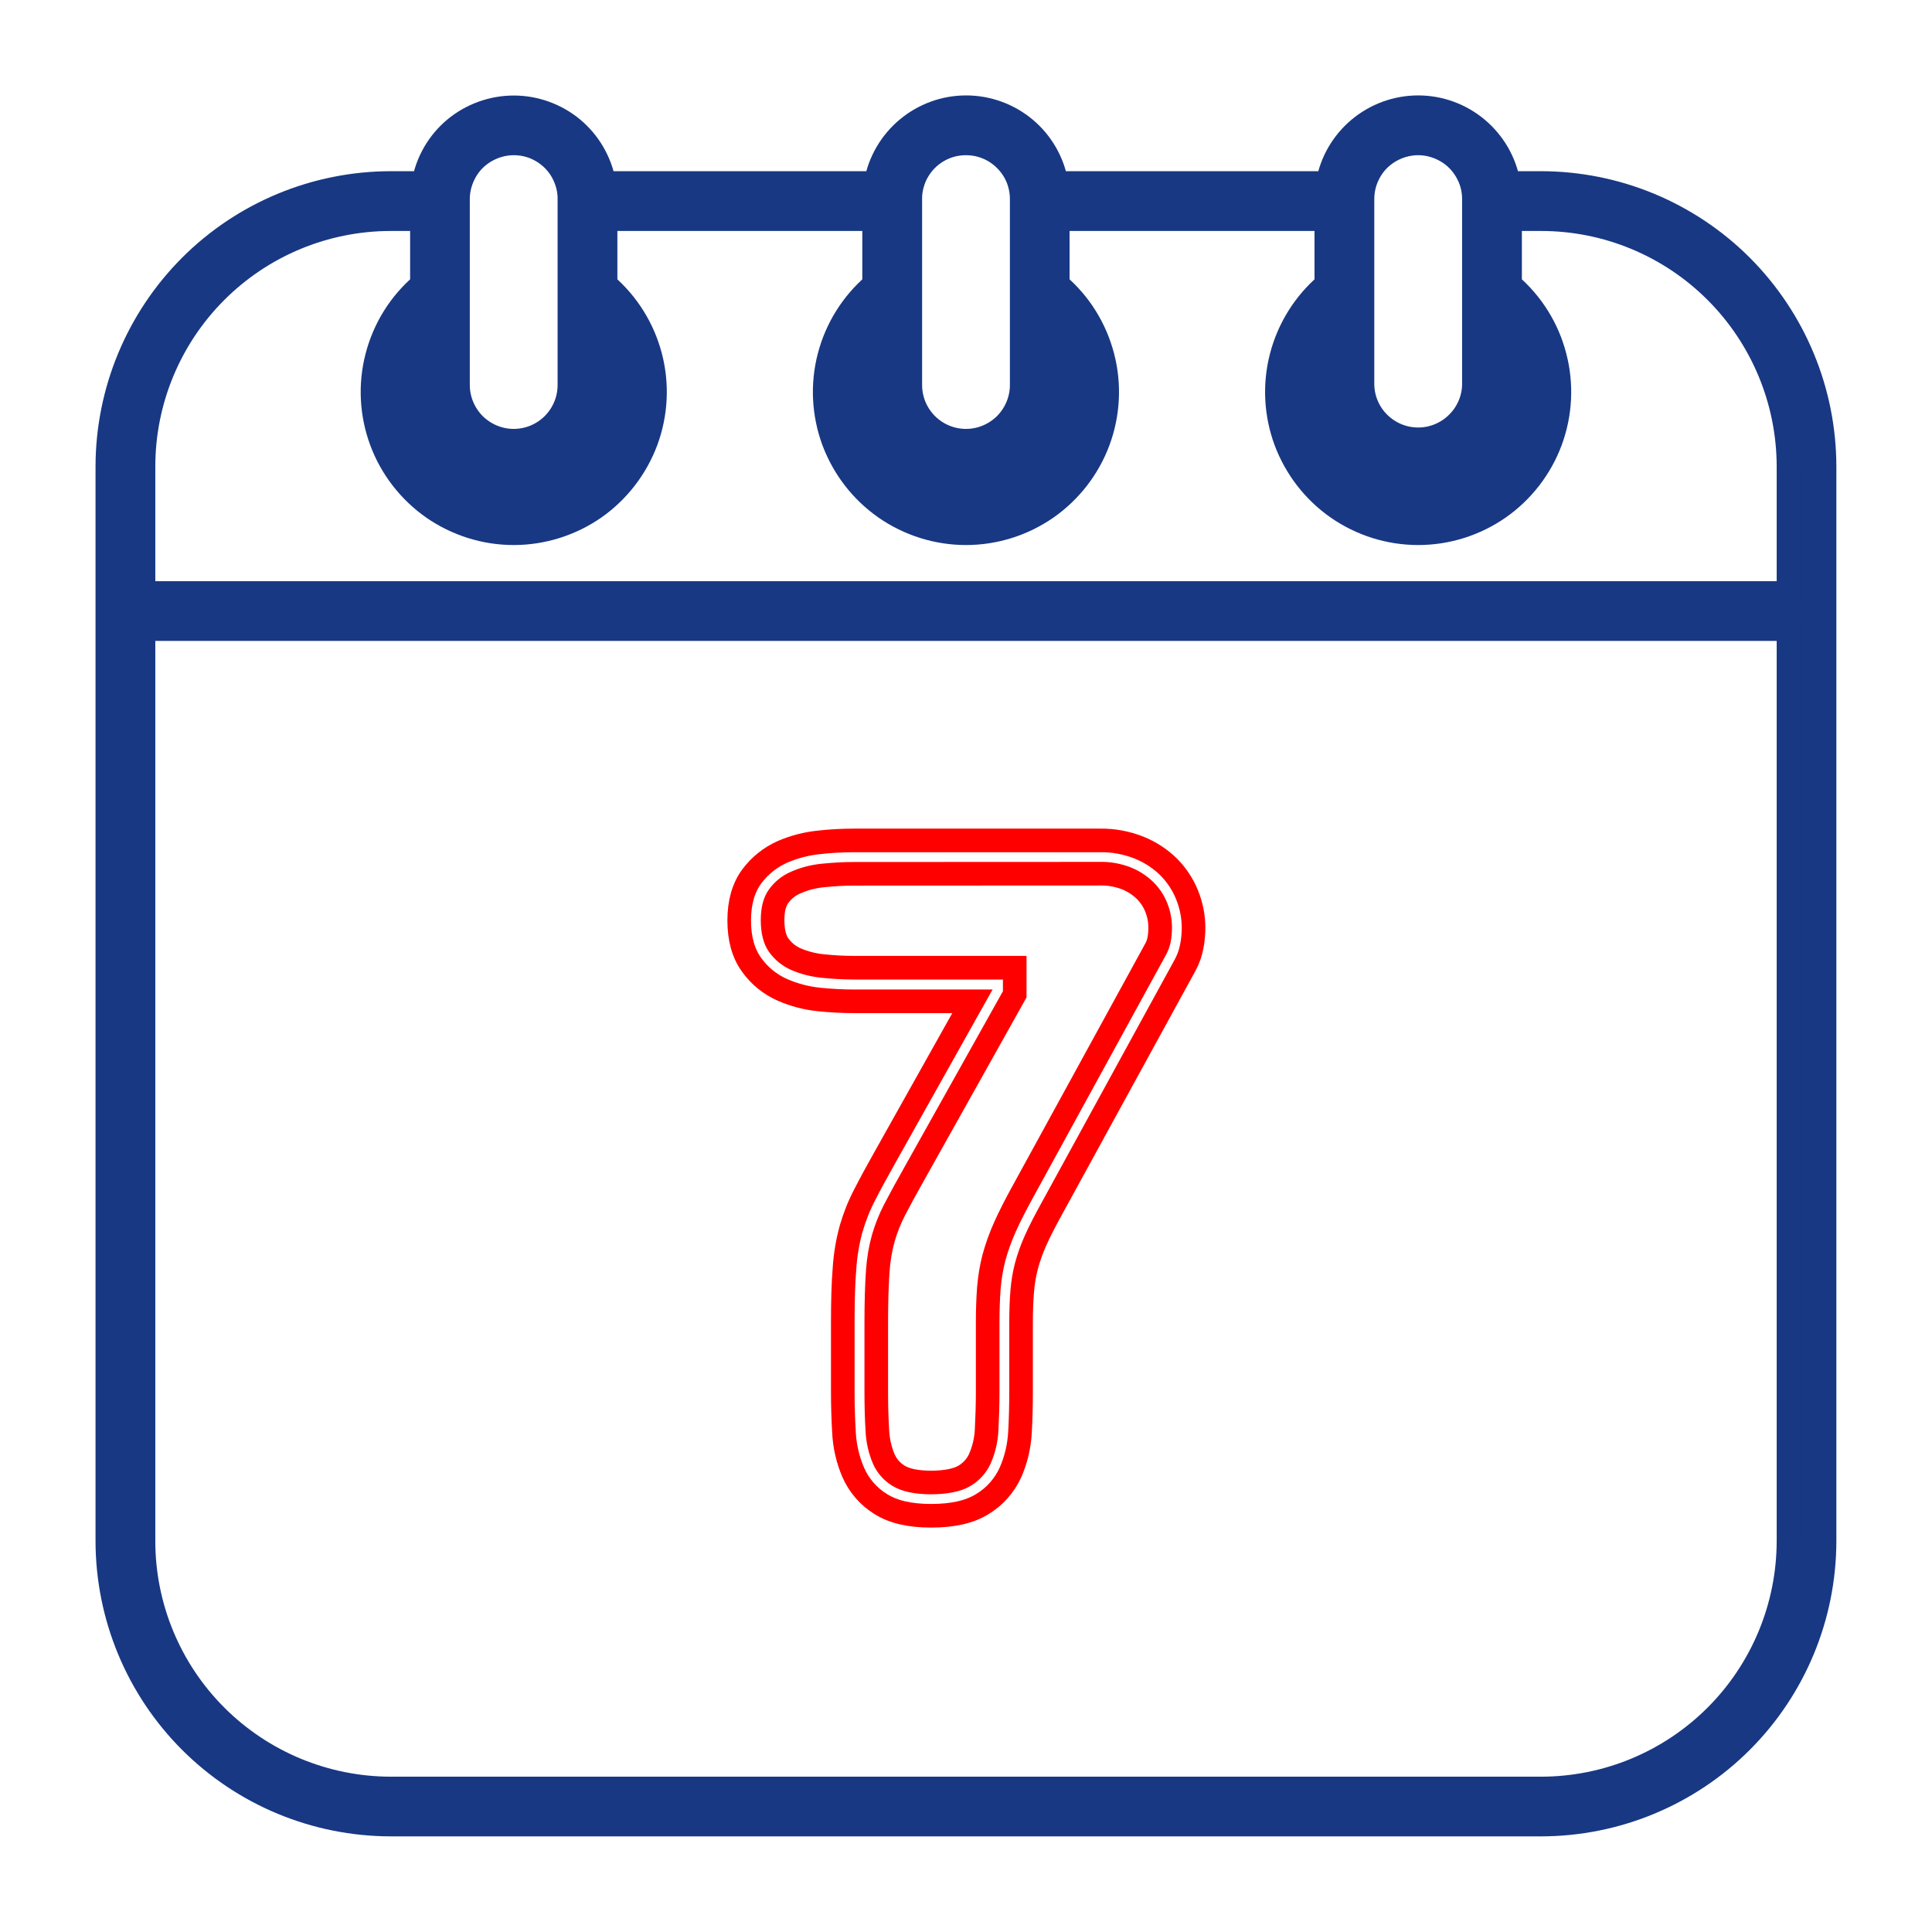
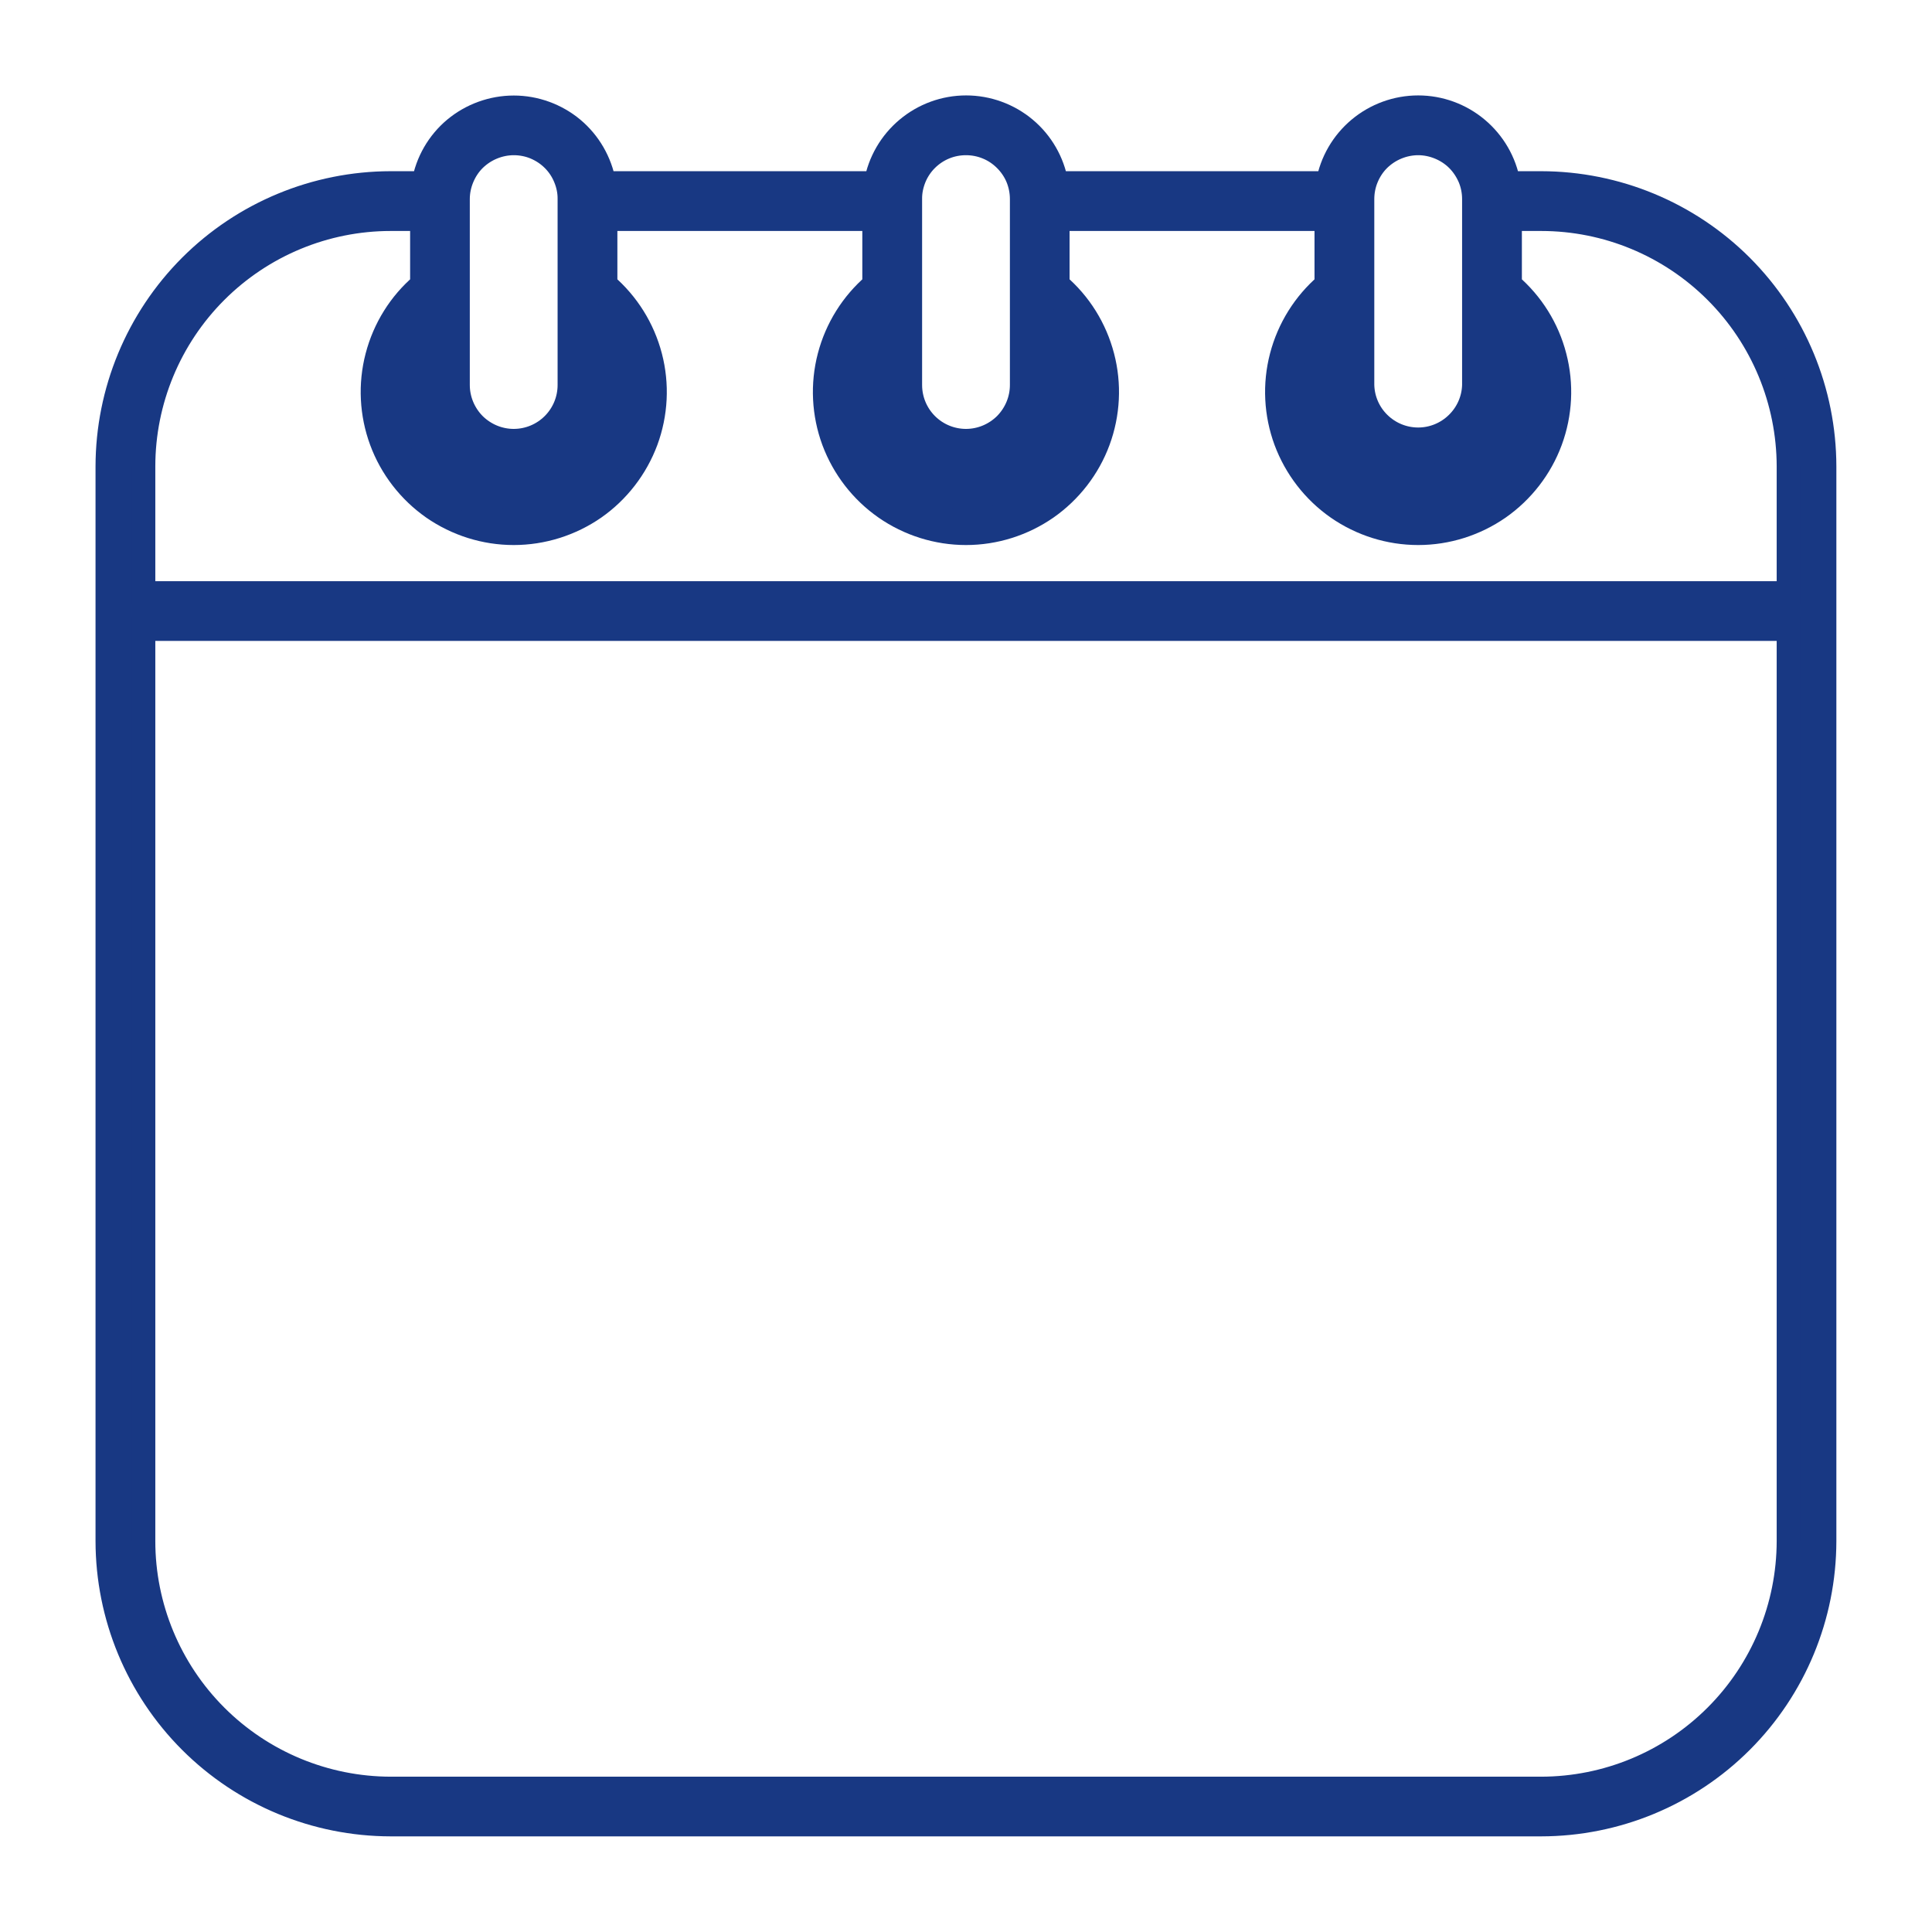
<svg xmlns="http://www.w3.org/2000/svg" fill="none" viewBox="0 0 18 18" height="18" width="18">
-   <path stroke-width="0.22" stroke="#FF0000" d="M8.675 14.122C8.475 14.122 8.321 14.086 8.204 14.012C8.091 13.942 8.002 13.839 7.949 13.717C7.898 13.598 7.869 13.471 7.863 13.342C7.856 13.22 7.852 13.094 7.852 12.965V12.325C7.852 12.12 7.857 11.948 7.868 11.818C7.876 11.692 7.897 11.568 7.93 11.447C7.962 11.337 8.004 11.231 8.057 11.13C8.105 11.036 8.169 10.917 8.247 10.779L9.06 9.329H7.957C7.848 9.329 7.739 9.323 7.631 9.312C7.513 9.3 7.398 9.27 7.289 9.222C7.176 9.172 7.077 9.093 7.005 8.992C6.926 8.886 6.887 8.746 6.887 8.576C6.887 8.406 6.927 8.269 7.005 8.164C7.079 8.065 7.177 7.987 7.289 7.937C7.398 7.89 7.513 7.86 7.631 7.848C7.739 7.836 7.848 7.83 7.957 7.83H10.247C10.372 7.828 10.496 7.851 10.612 7.897C10.716 7.939 10.81 8 10.889 8.078C10.964 8.154 11.023 8.244 11.062 8.343C11.1 8.439 11.12 8.541 11.12 8.644C11.12 8.701 11.115 8.758 11.104 8.814C11.093 8.876 11.072 8.935 11.042 8.991L9.81 11.241C9.741 11.366 9.685 11.473 9.647 11.56C9.612 11.637 9.584 11.717 9.562 11.799C9.543 11.874 9.53 11.951 9.524 12.028C9.517 12.112 9.513 12.213 9.513 12.328V12.968C9.513 13.095 9.51 13.222 9.503 13.344C9.496 13.474 9.466 13.601 9.414 13.719C9.358 13.842 9.266 13.945 9.151 14.014C9.033 14.087 8.877 14.122 8.675 14.122ZM7.956 8.141C7.858 8.141 7.76 8.147 7.663 8.157C7.577 8.166 7.494 8.187 7.415 8.222C7.351 8.249 7.296 8.293 7.255 8.349C7.217 8.4 7.198 8.474 7.198 8.574C7.198 8.674 7.218 8.755 7.255 8.806C7.296 8.863 7.351 8.908 7.415 8.936C7.494 8.97 7.577 8.991 7.663 9C7.76 9.01 7.858 9.016 7.956 9.016H9.454V9.264L8.52 10.932C8.444 11.067 8.381 11.182 8.334 11.273C8.291 11.357 8.256 11.444 8.23 11.534C8.202 11.634 8.185 11.738 8.178 11.842C8.169 11.965 8.164 12.128 8.164 12.325V12.968C8.164 13.09 8.167 13.21 8.174 13.326C8.178 13.418 8.198 13.508 8.234 13.593C8.263 13.658 8.31 13.712 8.371 13.749C8.434 13.789 8.539 13.812 8.674 13.812C8.809 13.812 8.921 13.79 8.987 13.749C9.049 13.712 9.099 13.657 9.129 13.591C9.166 13.507 9.187 13.417 9.192 13.326C9.198 13.209 9.202 13.089 9.202 12.968V12.325C9.202 12.202 9.206 12.093 9.213 12.001C9.221 11.905 9.236 11.811 9.26 11.718C9.287 11.62 9.321 11.524 9.363 11.431C9.406 11.335 9.465 11.219 9.538 11.087L10.768 8.841C10.783 8.814 10.793 8.785 10.799 8.755C10.806 8.718 10.809 8.68 10.809 8.642C10.809 8.578 10.797 8.515 10.773 8.455C10.75 8.396 10.714 8.342 10.669 8.297C10.618 8.248 10.559 8.209 10.493 8.183C10.415 8.153 10.332 8.138 10.248 8.14L7.956 8.141Z" />
  <path stroke-width="0.22" stroke="#183883" fill="#183883" d="M14.359 1.705H14.055C14.02 1.507 13.916 1.328 13.762 1.199C13.608 1.07 13.414 0.999 13.213 0.999C13.012 0.999 12.817 1.07 12.663 1.199C12.509 1.328 12.405 1.507 12.37 1.705H9.843C9.808 1.507 9.705 1.328 9.551 1.199C9.397 1.07 9.202 0.999 9.001 0.999C8.8 0.999 8.606 1.07 8.452 1.199C8.298 1.328 8.194 1.507 8.159 1.705H5.629C5.593 1.507 5.49 1.328 5.336 1.199C5.182 1.071 4.987 1 4.787 1C4.586 1 4.391 1.071 4.237 1.199C4.083 1.328 3.98 1.507 3.945 1.705H3.64C2.94 1.706 2.269 1.984 1.774 2.479C1.279 2.975 1.001 3.646 1 4.346V14.358C1.001 15.059 1.279 15.73 1.774 16.225C2.269 16.72 2.94 16.998 3.64 16.999H14.359C15.059 16.998 15.73 16.72 16.225 16.225C16.72 15.73 16.998 15.059 16.999 14.358V4.346C16.998 3.646 16.72 2.975 16.225 2.479C15.73 1.984 15.059 1.706 14.359 1.705ZM13.213 1.336C13.281 1.336 13.348 1.35 13.411 1.376C13.474 1.402 13.532 1.44 13.58 1.488C13.628 1.536 13.666 1.594 13.693 1.657C13.719 1.72 13.732 1.787 13.732 1.855V3.587C13.729 3.722 13.672 3.851 13.575 3.945C13.478 4.04 13.348 4.093 13.213 4.093C13.077 4.093 12.947 4.04 12.85 3.945C12.753 3.851 12.697 3.722 12.694 3.587V1.855C12.694 1.787 12.707 1.72 12.733 1.657C12.759 1.594 12.797 1.536 12.845 1.488C12.894 1.44 12.951 1.402 13.014 1.376C13.077 1.35 13.144 1.336 13.213 1.336ZM13.213 4.442C13.44 4.442 13.657 4.352 13.818 4.191C13.978 4.031 14.068 3.813 14.069 3.587V3.175C14.151 3.324 14.194 3.493 14.192 3.663C14.19 3.834 14.143 4.001 14.057 4.148C13.97 4.295 13.847 4.417 13.699 4.502C13.551 4.586 13.383 4.631 13.213 4.631C13.042 4.631 12.874 4.586 12.726 4.502C12.578 4.417 12.455 4.295 12.368 4.148C12.282 4.001 12.236 3.834 12.233 3.663C12.231 3.493 12.274 3.324 12.357 3.175V3.587C12.357 3.813 12.447 4.031 12.608 4.191C12.768 4.352 12.986 4.442 13.213 4.442ZM9 1.336C9.068 1.336 9.135 1.349 9.198 1.375C9.262 1.401 9.319 1.44 9.367 1.488C9.415 1.536 9.454 1.593 9.48 1.656C9.506 1.72 9.519 1.787 9.519 1.855V3.587C9.519 3.724 9.464 3.856 9.367 3.954C9.269 4.051 9.137 4.106 9 4.106C8.862 4.106 8.73 4.051 8.633 3.954C8.535 3.856 8.481 3.724 8.481 3.587V1.855C8.48 1.787 8.494 1.72 8.52 1.656C8.546 1.593 8.584 1.536 8.632 1.488C8.68 1.44 8.738 1.401 8.801 1.375C8.864 1.349 8.931 1.336 9 1.336ZM9 4.442C9.226 4.442 9.444 4.352 9.604 4.191C9.765 4.031 9.855 3.813 9.855 3.587V3.175C9.938 3.324 9.981 3.493 9.979 3.663C9.977 3.834 9.93 4.001 9.844 4.148C9.758 4.295 9.634 4.417 9.486 4.502C9.338 4.587 9.17 4.631 9 4.631C8.829 4.631 8.661 4.587 8.513 4.502C8.365 4.417 8.242 4.295 8.155 4.148C8.069 4.001 8.022 3.834 8.02 3.663C8.018 3.493 8.061 3.324 8.144 3.175V3.587C8.144 3.813 8.235 4.031 8.395 4.191C8.555 4.352 8.773 4.442 9 4.442ZM4.787 1.336C4.855 1.336 4.922 1.349 4.985 1.375C5.049 1.402 5.106 1.44 5.154 1.488C5.202 1.536 5.24 1.593 5.266 1.657C5.292 1.72 5.306 1.787 5.305 1.855V3.587C5.305 3.724 5.251 3.856 5.153 3.954C5.056 4.051 4.924 4.106 4.786 4.106C4.649 4.106 4.517 4.051 4.419 3.954C4.322 3.856 4.267 3.724 4.267 3.587V1.855C4.267 1.787 4.281 1.72 4.307 1.657C4.333 1.594 4.371 1.536 4.419 1.488C4.468 1.44 4.525 1.402 4.588 1.376C4.651 1.35 4.718 1.336 4.787 1.336ZM4.787 4.442C5.013 4.442 5.231 4.352 5.391 4.191C5.552 4.031 5.642 3.813 5.642 3.587V3.175C5.725 3.324 5.768 3.492 5.766 3.663C5.764 3.833 5.717 4 5.631 4.147C5.544 4.294 5.421 4.416 5.273 4.501C5.125 4.586 4.957 4.63 4.786 4.63C4.616 4.63 4.448 4.586 4.3 4.501C4.152 4.416 4.029 4.294 3.942 4.147C3.856 4 3.809 3.833 3.807 3.663C3.805 3.492 3.848 3.324 3.931 3.175V3.587C3.931 3.813 4.021 4.031 4.182 4.191C4.342 4.352 4.56 4.442 4.787 4.442ZM1.337 4.346C1.337 3.735 1.58 3.149 2.012 2.717C2.444 2.285 3.03 2.042 3.64 2.042H3.931V2.652C3.726 2.827 3.581 3.06 3.513 3.321C3.445 3.581 3.459 3.856 3.552 4.108C3.645 4.36 3.814 4.578 4.034 4.732C4.255 4.885 4.517 4.968 4.786 4.968C5.055 4.968 5.318 4.885 5.539 4.732C5.759 4.578 5.927 4.36 6.021 4.108C6.114 3.856 6.128 3.581 6.06 3.321C5.992 3.06 5.846 2.827 5.642 2.652V2.042H8.144V2.652C7.94 2.827 7.794 3.06 7.726 3.321C7.658 3.581 7.672 3.856 7.765 4.108C7.859 4.36 8.027 4.578 8.248 4.732C8.468 4.885 8.731 4.968 9 4.968C9.269 4.968 9.531 4.885 9.752 4.732C9.972 4.578 10.141 4.36 10.234 4.108C10.327 3.856 10.341 3.581 10.273 3.321C10.205 3.06 10.06 2.827 9.855 2.652V2.042H12.357V2.652C12.153 2.827 12.007 3.06 11.939 3.321C11.871 3.581 11.885 3.856 11.978 4.108C12.072 4.36 12.24 4.578 12.461 4.732C12.681 4.885 12.944 4.968 13.213 4.968C13.482 4.968 13.744 4.885 13.965 4.732C14.185 4.578 14.354 4.36 14.447 4.108C14.54 3.856 14.554 3.581 14.486 3.321C14.419 3.06 14.273 2.827 14.069 2.652V2.042H14.359C14.97 2.042 15.555 2.285 15.987 2.717C16.419 3.149 16.662 3.735 16.663 4.346V5.525H1.337V4.346ZM16.663 14.358C16.662 14.969 16.419 15.555 15.987 15.987C15.555 16.419 14.97 16.662 14.359 16.663H3.64C3.03 16.662 2.444 16.419 2.012 15.987C1.58 15.555 1.337 14.969 1.337 14.358V5.861H16.663V14.358Z" />
</svg>